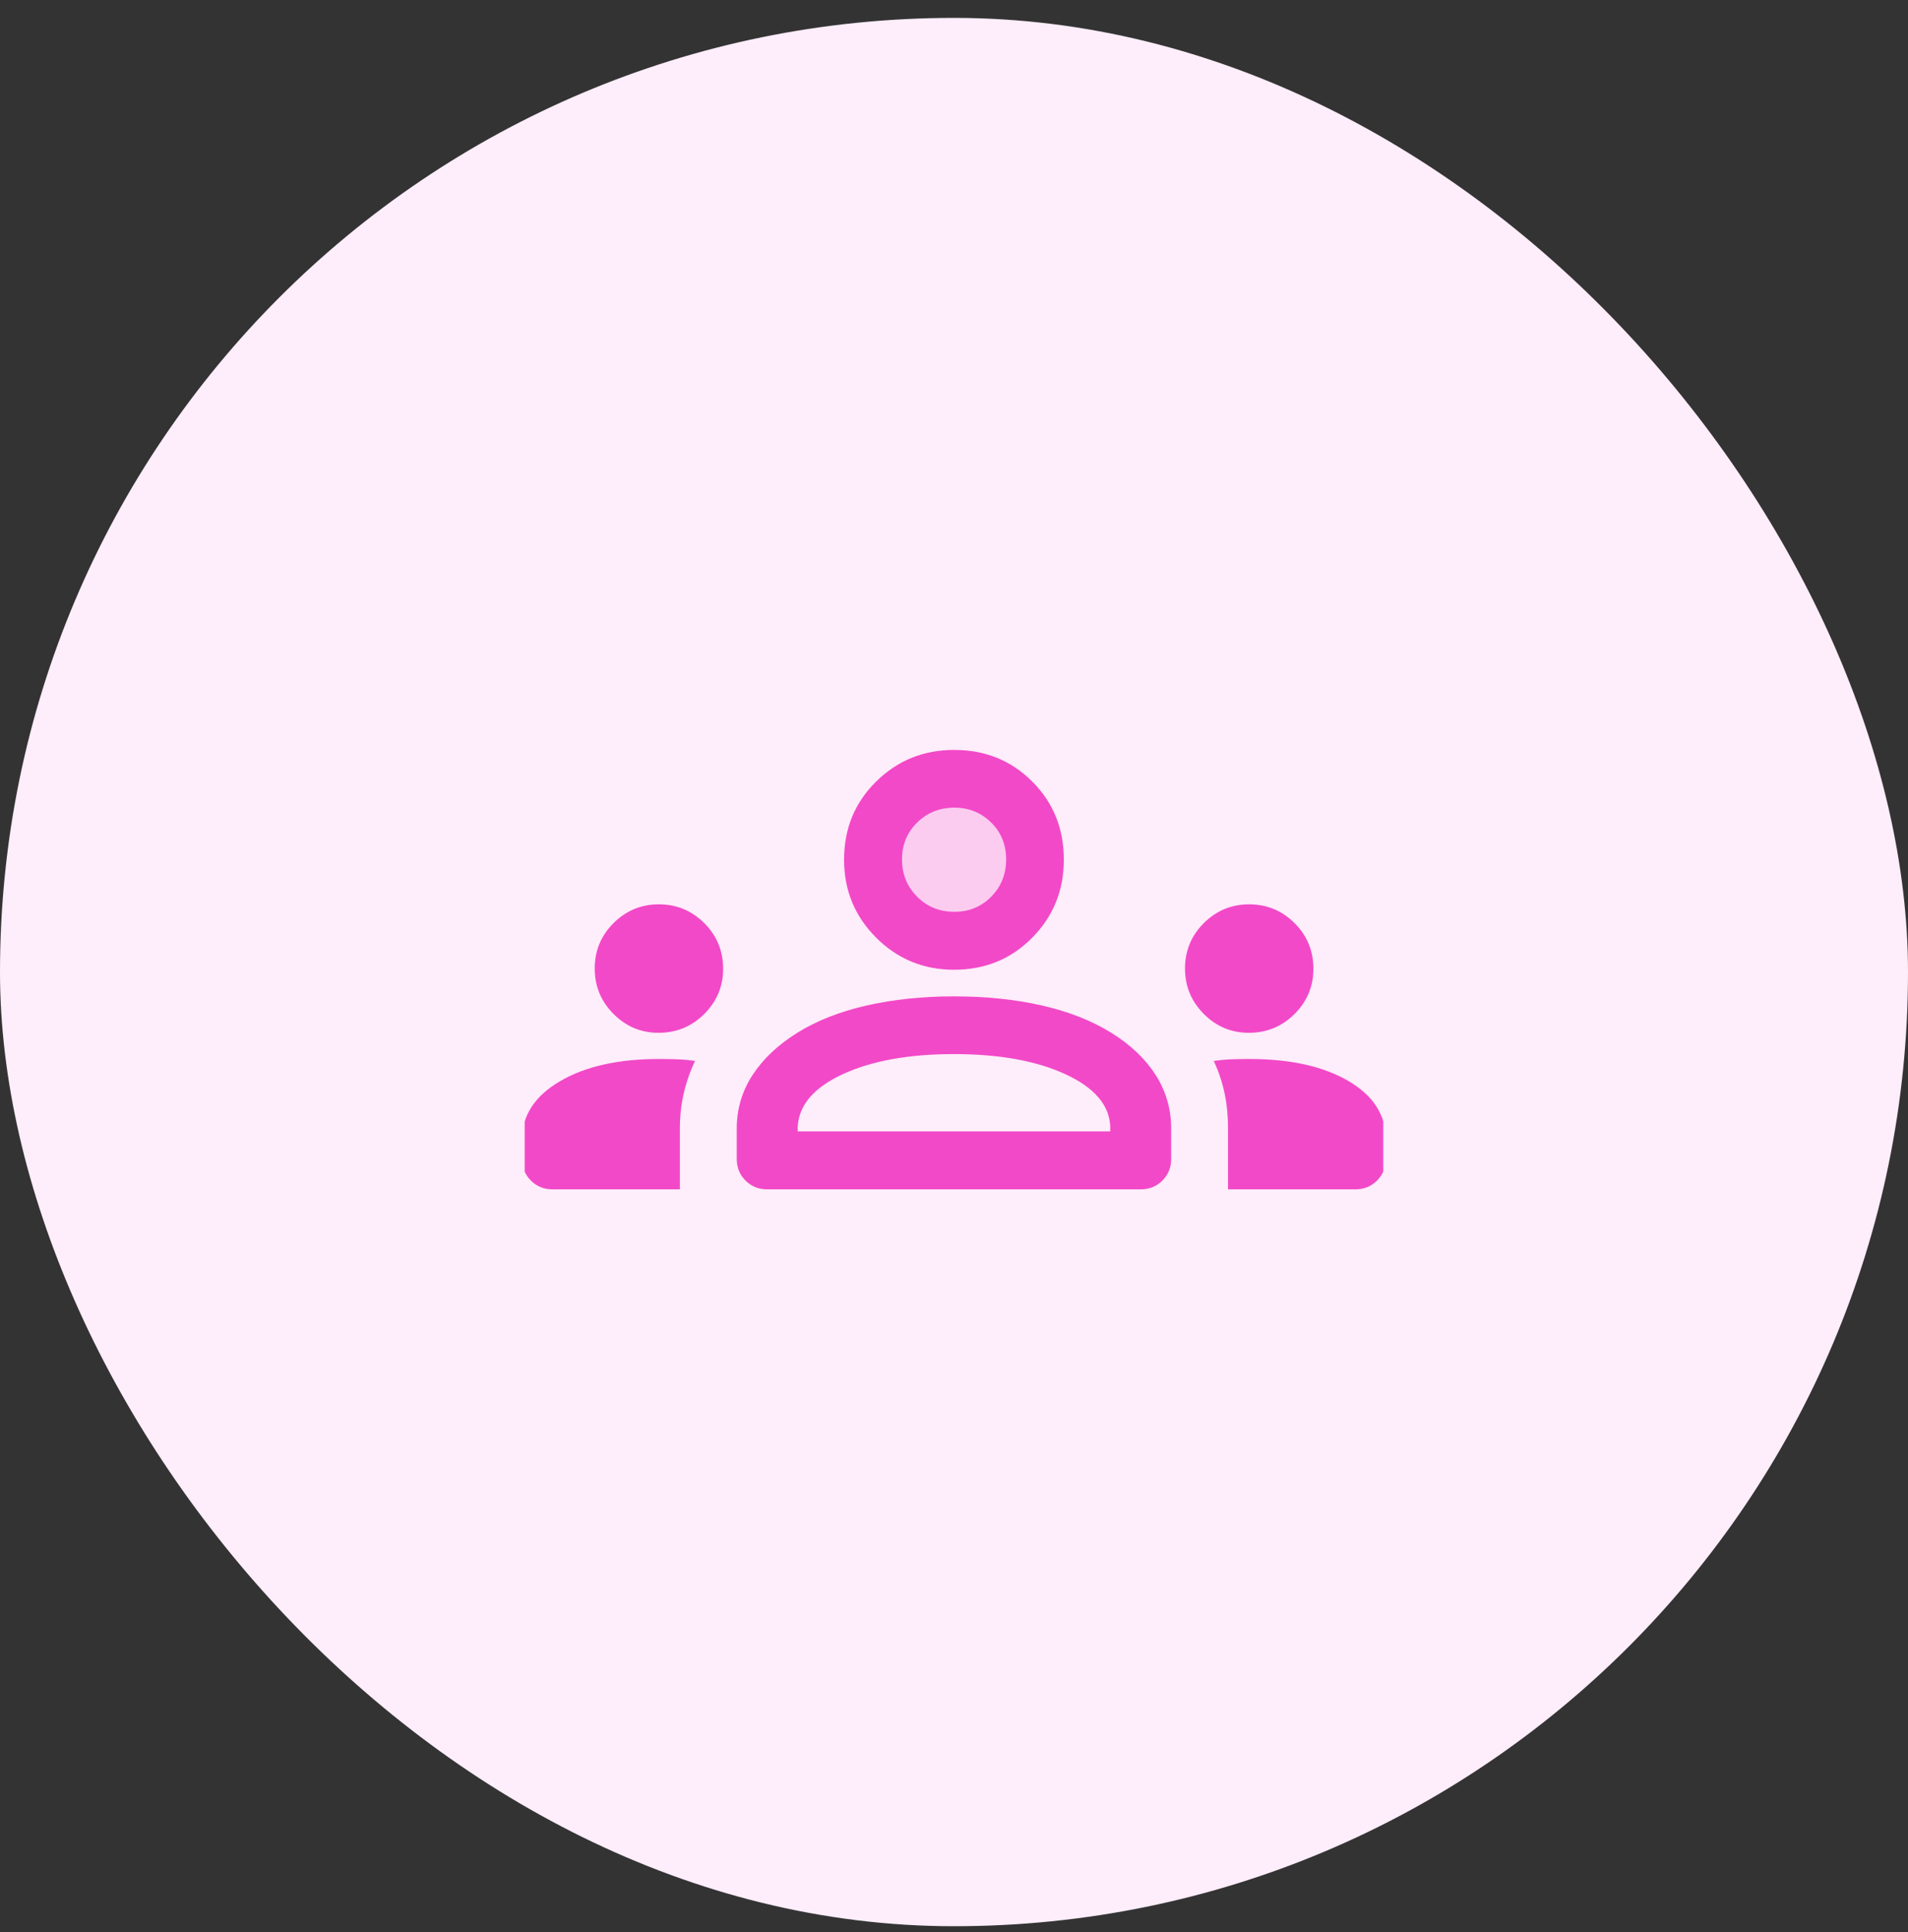
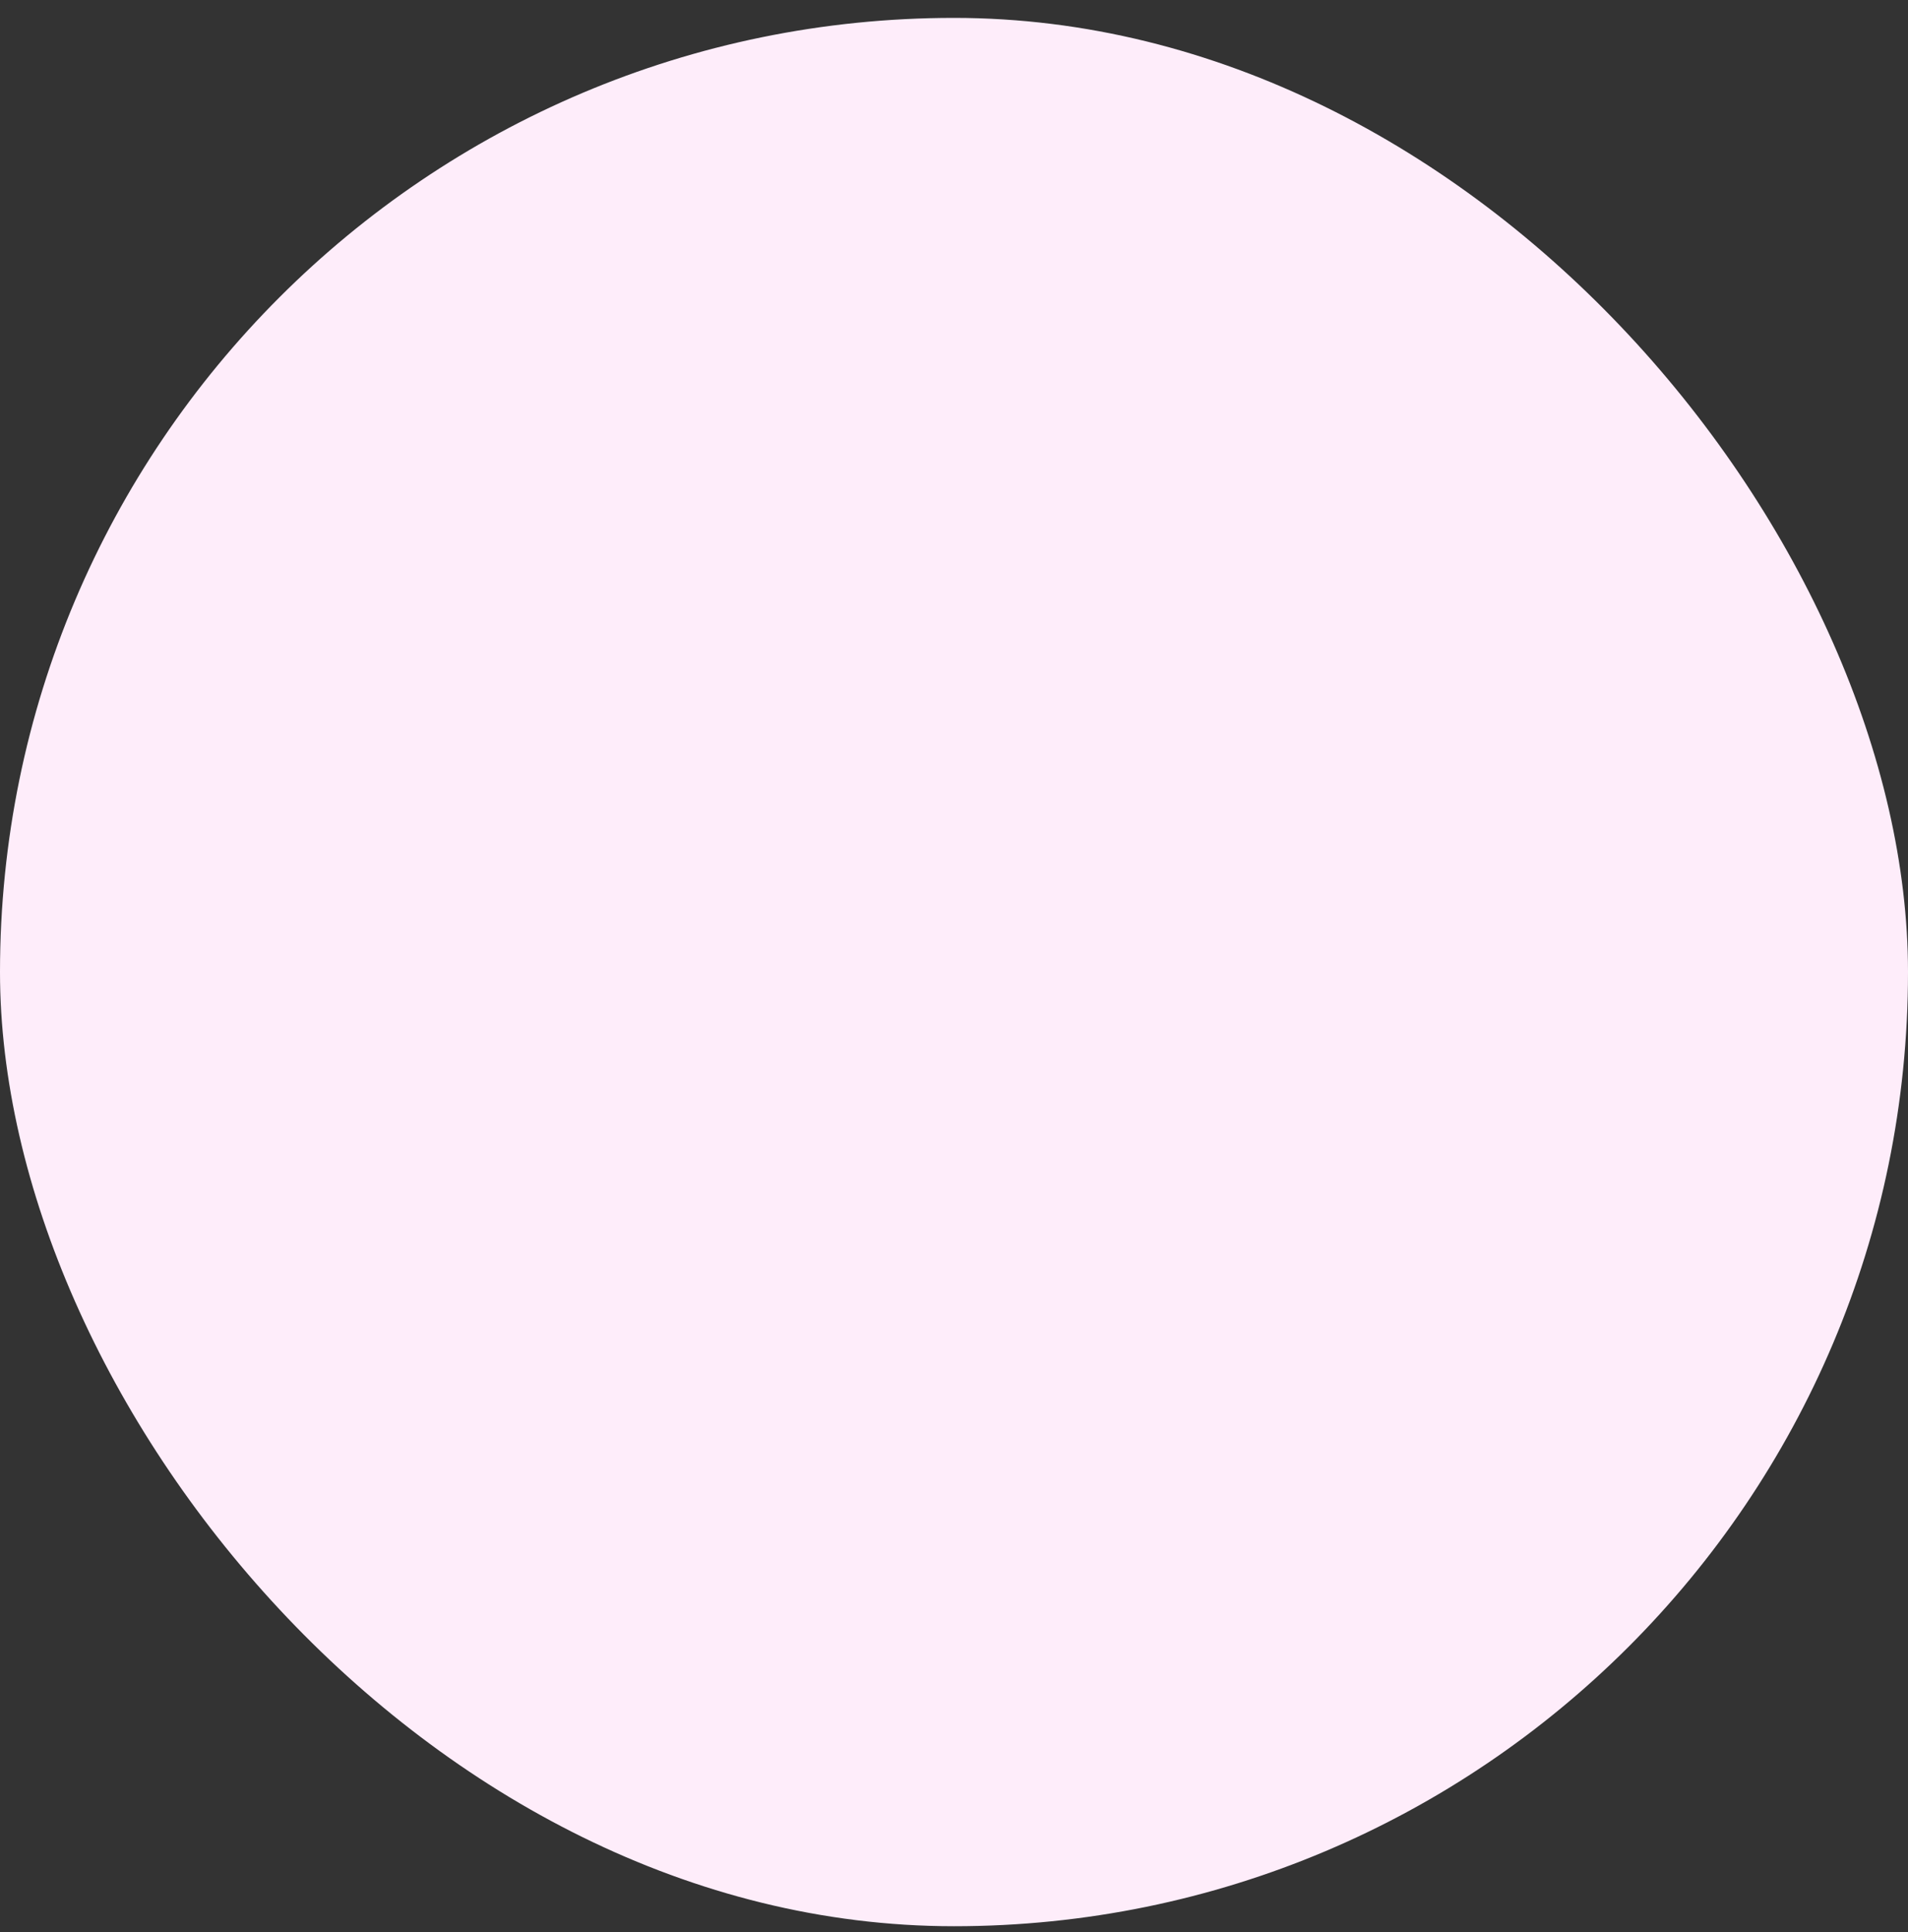
<svg xmlns="http://www.w3.org/2000/svg" width="80" height="81" viewBox="0 0 80 81" fill="none">
  <rect x="0" y="0" width="80" height="81" fill="#333333" stroke="none" />
  <rect y="0.75" width="80" height="80" rx="40" fill="#FEEDFA" />
  <g clip-path="url(#clip0_1515_82967)">
-     <circle cx="39.773" cy="35.797" r="3" fill="#F249C8" fill-opacity="0.2" />
-     <path d="M23.168 49.859C22.808 49.859 22.504 49.736 22.259 49.491C22.013 49.245 21.891 48.942 21.891 48.581V47.764C21.891 46.762 22.42 45.95 23.478 45.328C24.537 44.705 25.923 44.394 27.637 44.394C27.909 44.394 28.166 44.398 28.409 44.408C28.653 44.417 28.897 44.44 29.142 44.475C28.93 44.927 28.771 45.386 28.665 45.852C28.559 46.319 28.506 46.805 28.506 47.312V49.859H23.168ZM32.168 49.859C31.808 49.859 31.504 49.736 31.259 49.491C31.013 49.245 30.891 48.942 30.891 48.581V47.314C30.891 46.496 31.111 45.748 31.551 45.071C31.992 44.393 32.618 43.802 33.43 43.296C34.242 42.79 35.21 42.409 36.333 42.153C37.456 41.897 38.677 41.769 39.996 41.769C41.34 41.769 42.572 41.897 43.692 42.153C44.813 42.409 45.78 42.79 46.595 43.296C47.407 43.802 48.028 44.393 48.459 45.071C48.89 45.748 49.106 46.496 49.106 47.314V48.581C49.106 48.942 48.983 49.245 48.738 49.491C48.492 49.736 48.189 49.859 47.828 49.859H32.168ZM51.49 49.859V47.31C51.49 46.79 51.442 46.299 51.346 45.837C51.249 45.376 51.098 44.923 50.892 44.478C51.137 44.441 51.382 44.417 51.626 44.408C51.87 44.398 52.119 44.394 52.373 44.394C54.098 44.394 55.484 44.701 56.533 45.314C57.582 45.928 58.106 46.745 58.106 47.764V48.581C58.106 48.942 57.983 49.245 57.738 49.491C57.492 49.736 57.189 49.859 56.828 49.859H51.49ZM33.446 47.43H46.551V47.205C46.503 46.309 45.872 45.583 44.657 45.026C43.443 44.468 41.889 44.189 39.998 44.189C38.107 44.189 36.554 44.469 35.339 45.03C34.124 45.591 33.493 46.328 33.446 47.242V47.43ZM27.609 43.296C26.875 43.296 26.247 43.032 25.722 42.504C25.198 41.977 24.936 41.342 24.936 40.601C24.936 39.857 25.199 39.222 25.725 38.698C26.252 38.173 26.884 37.911 27.623 37.911C28.366 37.911 29.002 38.173 29.529 38.698C30.056 39.223 30.32 39.862 30.32 40.616C30.32 41.347 30.057 41.977 29.531 42.505C29.005 43.032 28.364 43.296 27.609 43.296ZM52.359 43.296C51.626 43.296 50.996 43.032 50.472 42.504C49.948 41.977 49.686 41.342 49.686 40.601C49.686 39.857 49.949 39.222 50.475 38.698C51.002 38.173 51.634 37.911 52.373 37.911C53.116 37.911 53.752 38.173 54.279 38.698C54.806 39.223 55.07 39.862 55.07 40.616C55.07 41.347 54.807 41.977 54.281 42.505C53.755 43.032 53.114 43.296 52.359 43.296ZM40.003 40.653C38.721 40.653 37.633 40.204 36.736 39.308C35.839 38.411 35.391 37.322 35.391 36.041C35.391 34.739 35.839 33.646 36.736 32.763C37.633 31.879 38.721 31.438 40.003 31.438C41.305 31.438 42.397 31.879 43.281 32.763C44.164 33.646 44.606 34.739 44.606 36.041C44.606 37.322 44.164 38.411 43.281 39.308C42.397 40.204 41.305 40.653 40.003 40.653ZM40.016 38.224C40.63 38.224 41.145 38.012 41.561 37.59C41.977 37.167 42.186 36.646 42.186 36.026C42.186 35.407 41.975 34.891 41.555 34.478C41.134 34.064 40.62 33.858 40.011 33.858C39.396 33.858 38.877 34.066 38.454 34.483C38.031 34.899 37.82 35.415 37.82 36.03C37.82 36.641 38.029 37.16 38.448 37.585C38.867 38.011 39.39 38.224 40.016 38.224Z" fill="#F249C8" />
-   </g>
+     </g>
  <defs>
    <clipPath id="clip0_1515_82967">
-       <rect width="36" height="36" fill="white" transform="translate(22 22.75)" />
-     </clipPath>
+       </clipPath>
  </defs>
</svg>